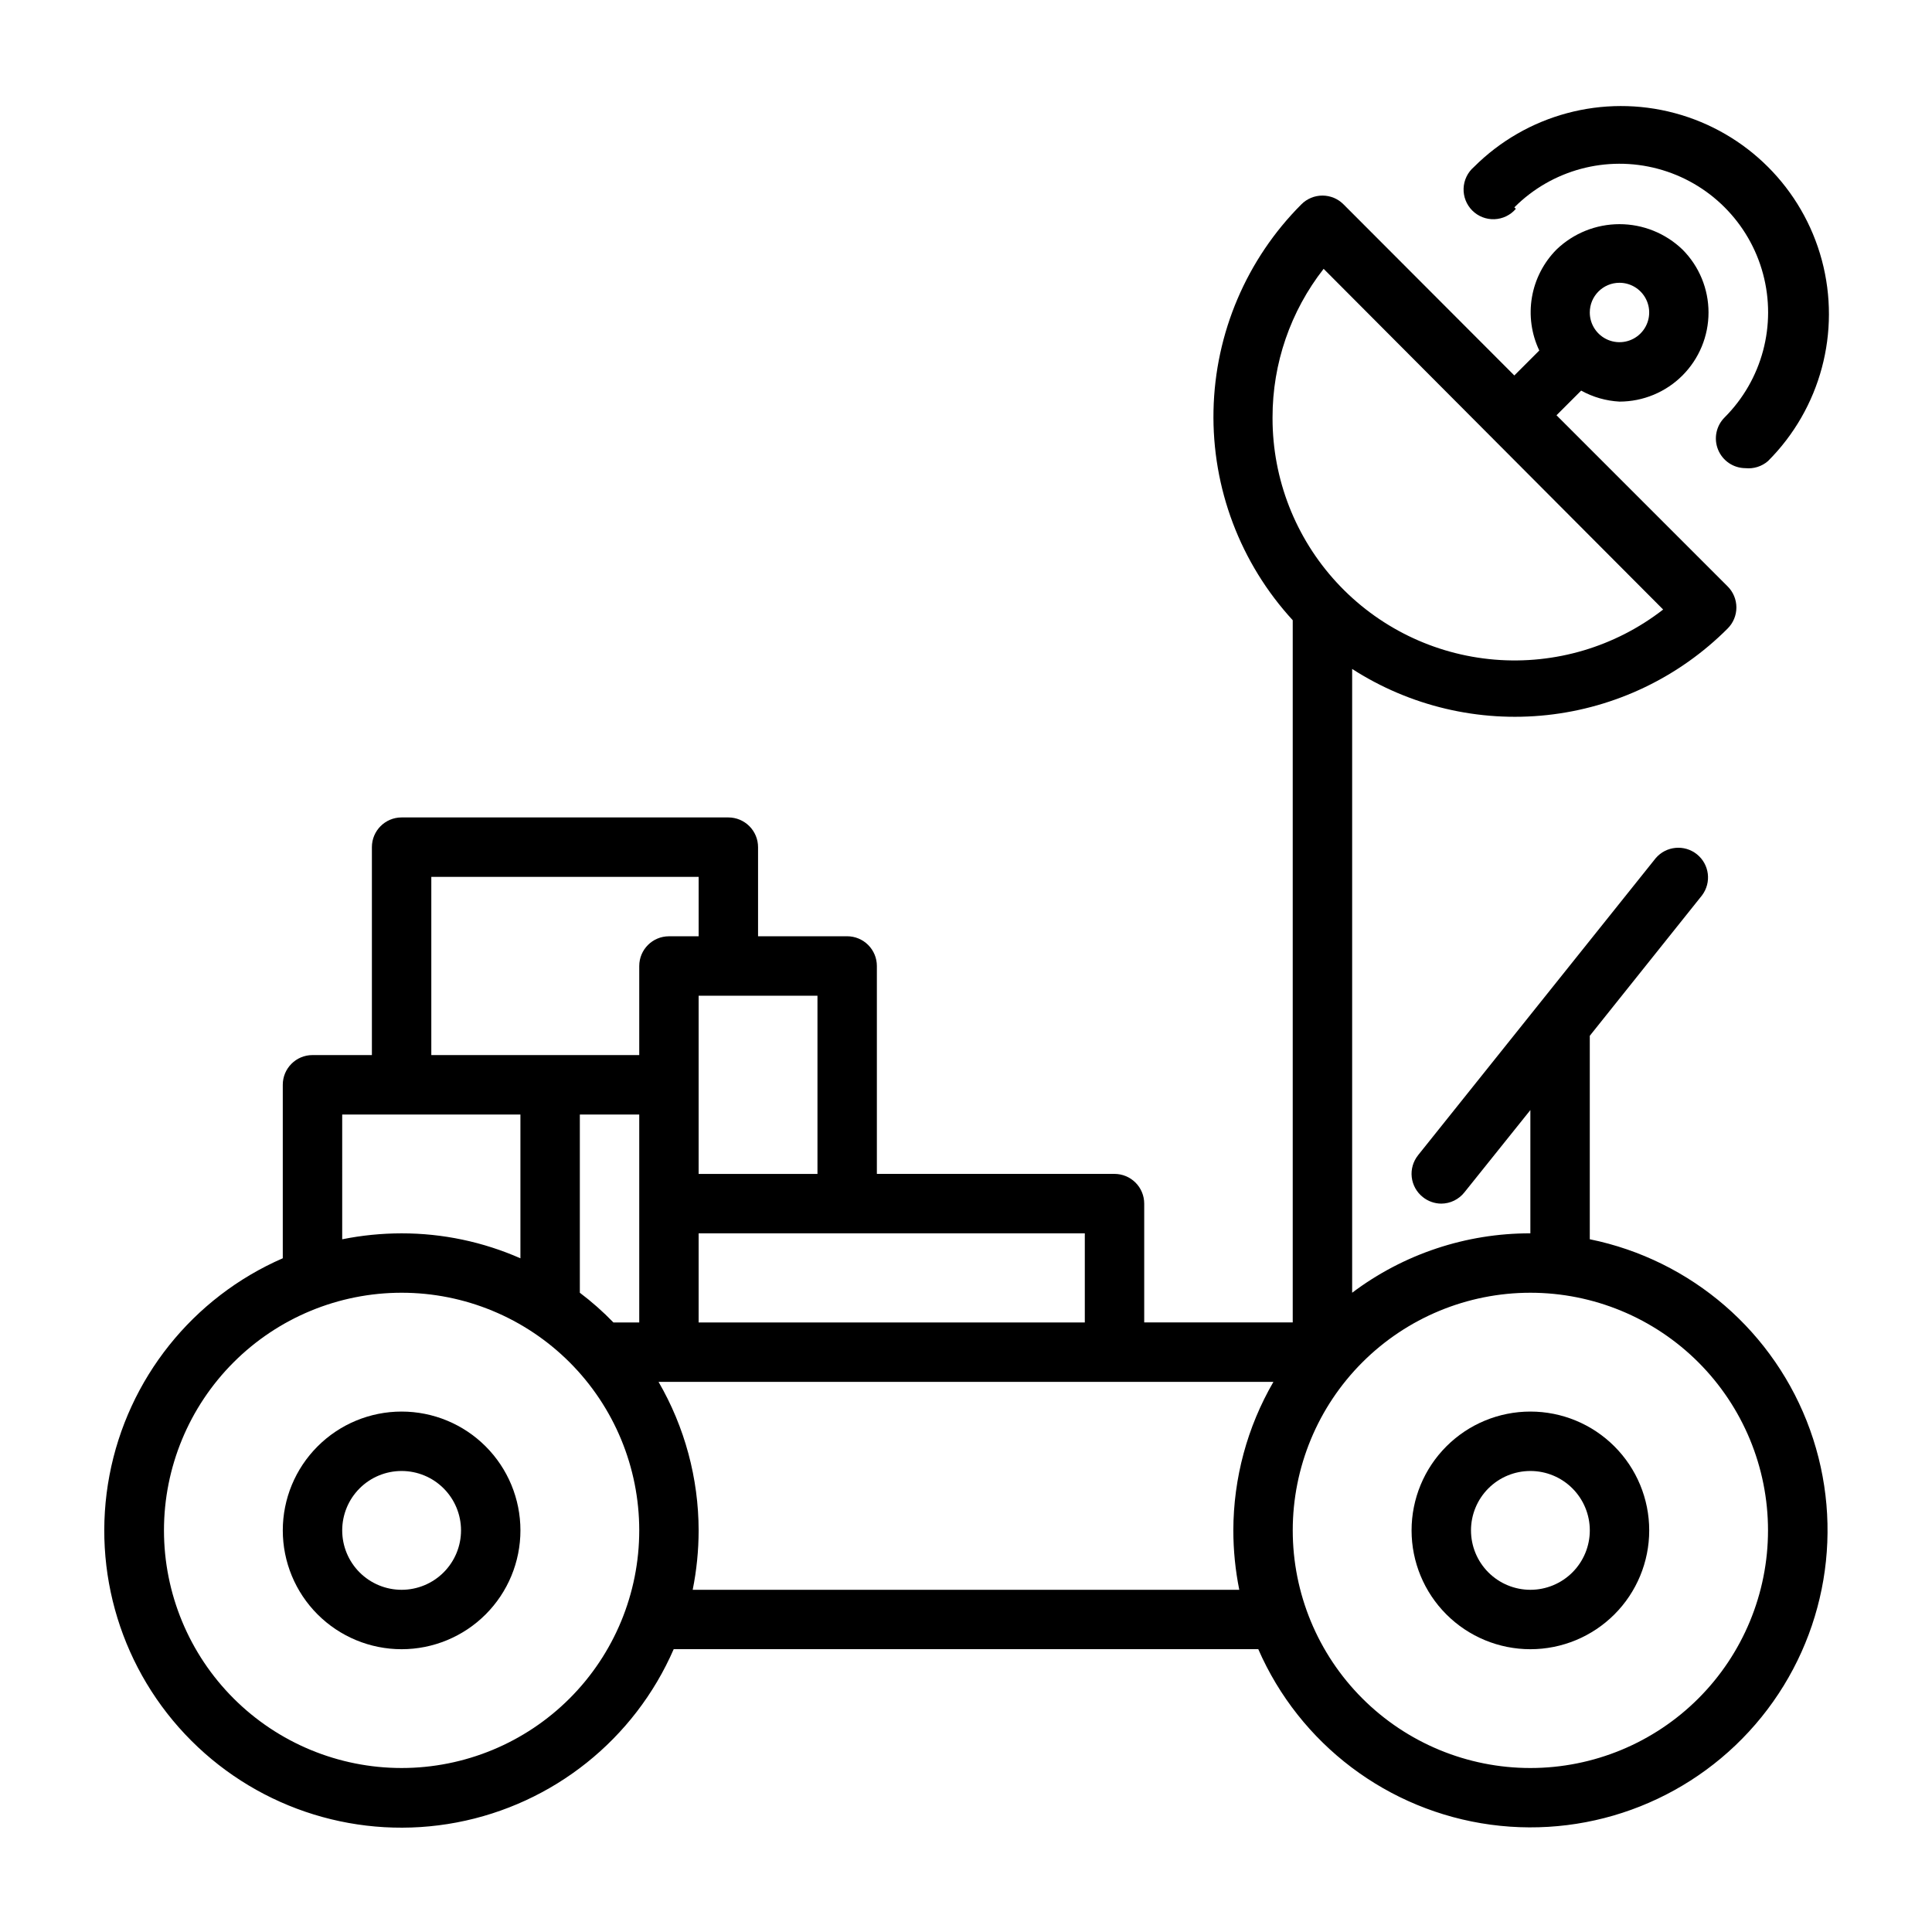
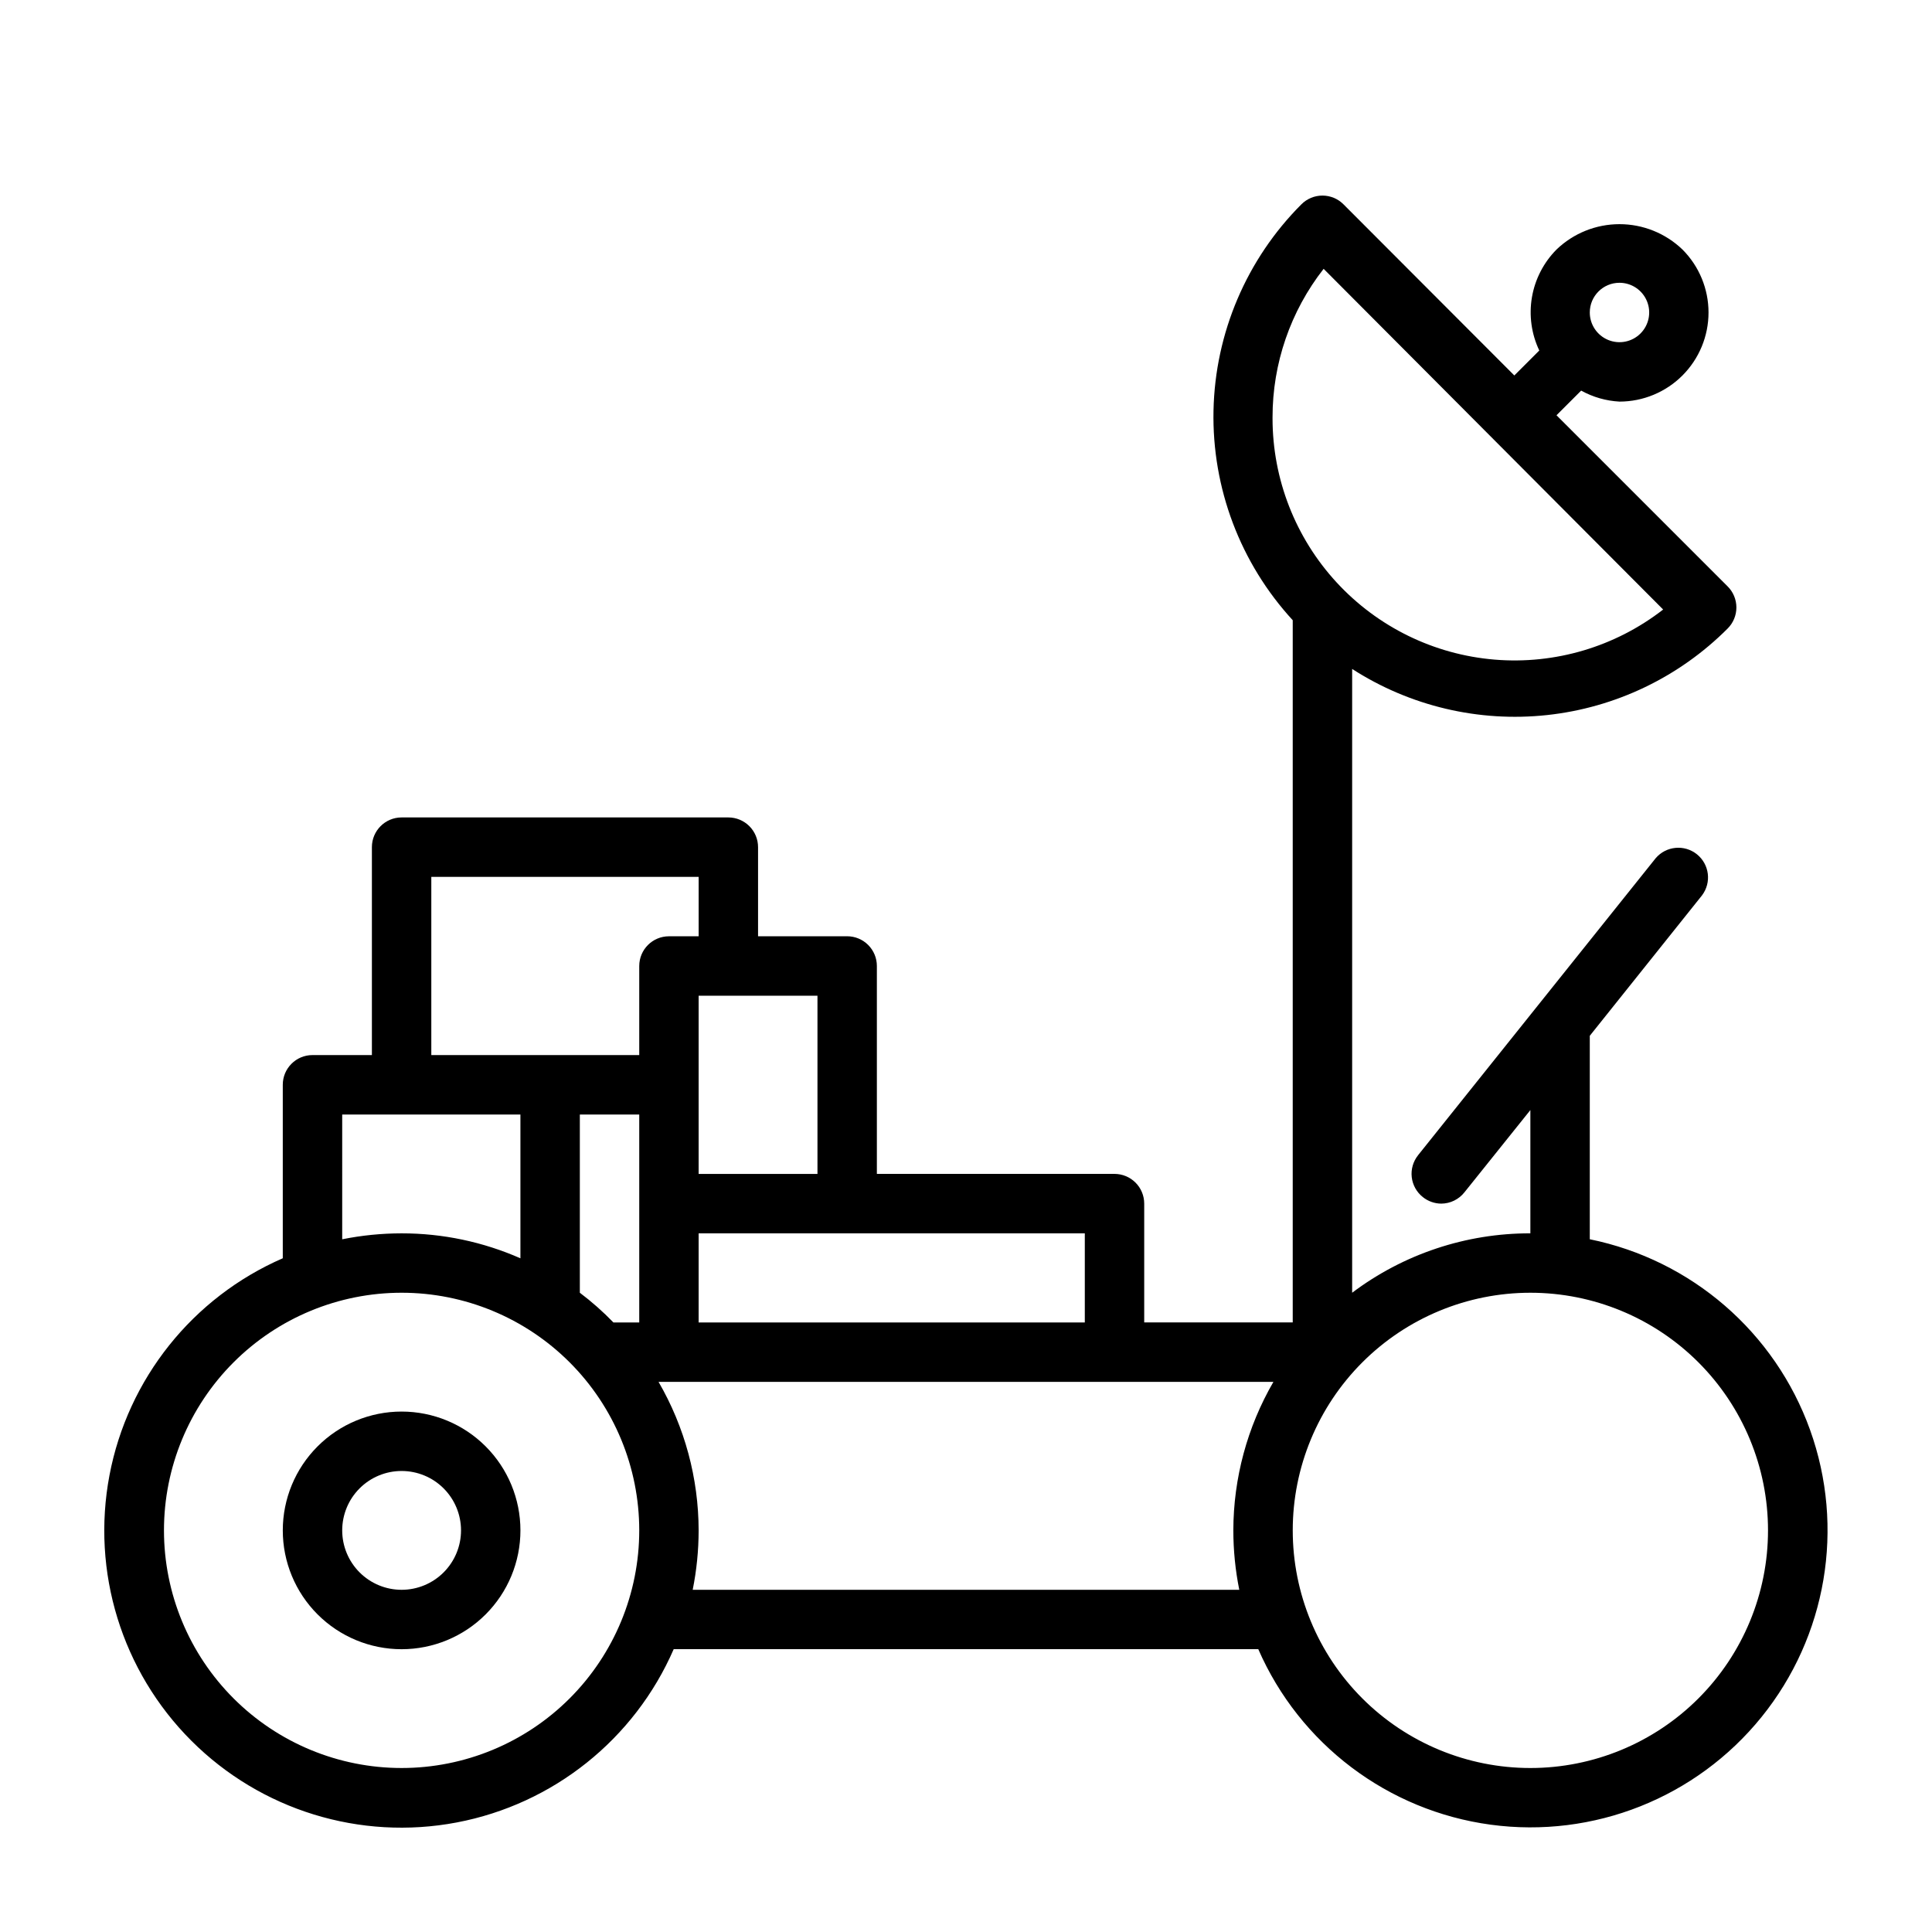
<svg xmlns="http://www.w3.org/2000/svg" fill="#000000" width="800px" height="800px" version="1.1" viewBox="144 144 512 512">
  <g>
    <path d="m250.43 518.08c-8.352 0-16.359 3.316-22.266 9.223s-9.223 13.914-9.223 22.266c0 8.352 3.316 16.359 9.223 22.266s13.914 9.223 22.266 9.223c8.352 0 16.359-3.316 22.266-9.223s9.223-13.914 9.223-22.266c0-8.352-3.316-16.359-9.223-22.266s-13.914-9.223-22.266-9.223zm0 47.23v0.004c-4.176 0-8.18-1.66-11.133-4.613s-4.609-6.957-4.609-11.133c0-4.176 1.656-8.18 4.609-11.133s6.957-4.609 11.133-4.609c4.176 0 8.18 1.656 11.133 4.609s4.613 6.957 4.613 11.133c0 4.176-1.66 8.18-4.613 11.133s-6.957 4.613-11.133 4.613z" />
    <path d="m565.31 472.42v-53.926l29.758-37.234h-0.004c2.555-3.398 1.949-8.211-1.371-10.871-3.316-2.656-8.148-2.199-10.91 1.031l-62.977 78.719 0.004 0.004c-1.312 1.637-1.918 3.727-1.684 5.812 0.238 2.082 1.297 3.984 2.941 5.285 1.387 1.113 3.106 1.723 4.879 1.734 2.398-0.012 4.656-1.113 6.141-2.992l17.477-21.805v32.668c-17.039-0.035-33.621 5.492-47.23 15.742v-165.31c15.309 9.855 33.535 14.172 51.641 12.223 18.105-1.949 34.996-10.039 47.859-22.926 1.492-1.48 2.328-3.492 2.328-5.59 0-2.102-0.836-4.113-2.328-5.59l-45.344-45.344 6.535-6.535c3.121 1.727 6.594 2.723 10.156 2.914 6.258-0.004 12.262-2.496 16.684-6.922 4.426-4.43 6.91-10.434 6.91-16.691 0-6.258-2.481-12.262-6.906-16.691-4.484-4.309-10.465-6.719-16.688-6.719s-12.203 2.41-16.688 6.719c-3.422 3.449-5.699 7.871-6.516 12.66-0.816 4.789-0.137 9.715 1.949 14.105l-6.613 6.613-45.266-45.344c-1.477-1.492-3.488-2.328-5.59-2.328-2.098 0-4.109 0.836-5.586 2.328-14.516 14.531-22.855 34.109-23.281 54.645-0.426 20.535 7.098 40.441 20.996 55.562v186.09h-39.359v-31.484c0-2.09-0.828-4.094-2.305-5.566-1.477-1.477-3.481-2.309-5.566-2.309h-62.977v-55.102c0-2.09-0.828-4.09-2.305-5.566-1.477-1.477-3.481-2.309-5.566-2.309h-23.617v-23.613c0-2.09-0.828-4.09-2.305-5.566-1.477-1.477-3.481-2.309-5.566-2.309h-86.594c-4.348 0-7.871 3.527-7.871 7.875v55.105l-15.746-0.004c-4.348 0-7.871 3.527-7.871 7.875v45.973c-23.879 10.391-41.07 31.922-45.926 57.508-4.852 25.586 3.266 51.918 21.68 70.332 18.414 18.418 44.746 26.531 70.332 21.68 25.586-4.852 47.117-22.047 57.512-45.926h154.92c11 25.203 34.359 42.836 61.609 46.516 27.254 3.68 54.449-7.129 71.742-28.512 17.293-21.383 22.172-50.238 12.875-76.121-9.301-25.879-31.43-45.027-58.375-50.516zm7.871-253.48c3.184 0 6.055 1.918 7.273 4.859 1.219 2.941 0.543 6.328-1.707 8.578-2.254 2.254-5.637 2.926-8.578 1.707s-4.859-4.09-4.859-7.273c0-4.348 3.523-7.871 7.871-7.871zm-91.945 35.66c-0.016-14.266 4.75-28.125 13.539-39.359l89.977 90.293c-12.703 9.867-28.648 14.605-44.68 13.27-16.031-1.332-30.977-8.641-41.871-20.473-10.898-11.832-16.953-27.328-16.965-43.414zm-49.75 216.25v23.617l-102.34-0.004v-23.613zm-70.848-62.977v47.23h-31.492v-47.23zm-125.95 31.488h47.23v38.102c-9.922-4.367-20.648-6.621-31.488-6.613-5.285 0.004-10.559 0.531-15.742 1.574zm15.742 173.18c-16.703 0-32.719-6.637-44.531-18.445-11.809-11.809-18.445-27.828-18.445-44.531s6.637-32.719 18.445-44.531c11.812-11.809 27.828-18.445 44.531-18.445 16.703 0 32.723 6.637 44.531 18.445 11.809 11.812 18.445 27.828 18.445 44.531s-6.637 32.723-18.445 44.531c-11.809 11.809-27.828 18.445-44.531 18.445zm62.977-118.08h-6.848c-2.754-2.852-5.731-5.484-8.895-7.871v-47.23h15.742zm0-94.465v23.617h-55.105v-47.23h70.848v15.742h-7.871c-4.348 0-7.871 3.527-7.871 7.875zm157.44 149.57c0.004 5.289 0.531 10.562 1.574 15.746h-144.85c1.043-5.184 1.57-10.457 1.574-15.746-0.023-13.824-3.688-27.402-10.625-39.359h162.95c-6.938 11.957-10.602 25.535-10.625 39.359zm78.719 62.977c-16.703 0-32.719-6.637-44.531-18.445-11.809-11.809-18.445-27.828-18.445-44.531s6.637-32.719 18.445-44.531c11.812-11.809 27.828-18.445 44.531-18.445s32.723 6.637 44.531 18.445c11.809 11.812 18.445 27.828 18.445 44.531s-6.637 32.723-18.445 44.531-27.828 18.445-44.531 18.445z" />
-     <path d="m549.57 518.08c-8.352 0-16.359 3.316-22.266 9.223s-9.223 13.914-9.223 22.266c0 8.352 3.316 16.359 9.223 22.266s13.914 9.223 22.266 9.223c8.352 0 16.359-3.316 22.266-9.223s9.223-13.914 9.223-22.266c0-8.352-3.316-16.359-9.223-22.266s-13.914-9.223-22.266-9.223zm0 47.23v0.004c-4.176 0-8.18-1.66-11.133-4.613s-4.609-6.957-4.609-11.133c0-4.176 1.656-8.18 4.609-11.133s6.957-4.609 11.133-4.609c4.176 0 8.18 1.656 11.133 4.609s4.613 6.957 4.613 11.133c0 4.176-1.66 8.18-4.613 11.133s-6.957 4.613-11.133 4.613z" />
-     <path d="m545.32 198.95c9.941-9.953 24.441-13.852 38.031-10.219 13.594 3.633 24.219 14.242 27.867 27.828 3.652 13.59-0.223 28.09-10.164 38.047-2.262 2.242-2.949 5.625-1.742 8.57 1.207 2.949 4.066 4.879 7.25 4.891 2.172 0.227 4.34-0.457 5.984-1.887 13.922-13.922 19.359-34.215 14.262-53.23-5.094-19.016-19.949-33.871-38.965-38.969-19.016-5.094-39.309 0.344-53.23 14.266-1.664 1.426-2.66 3.484-2.746 5.676-0.082 2.191 0.75 4.316 2.301 5.867 1.551 1.551 3.68 2.387 5.871 2.301 2.191-0.086 4.246-1.078 5.676-2.746z" />
  </g>
</svg>